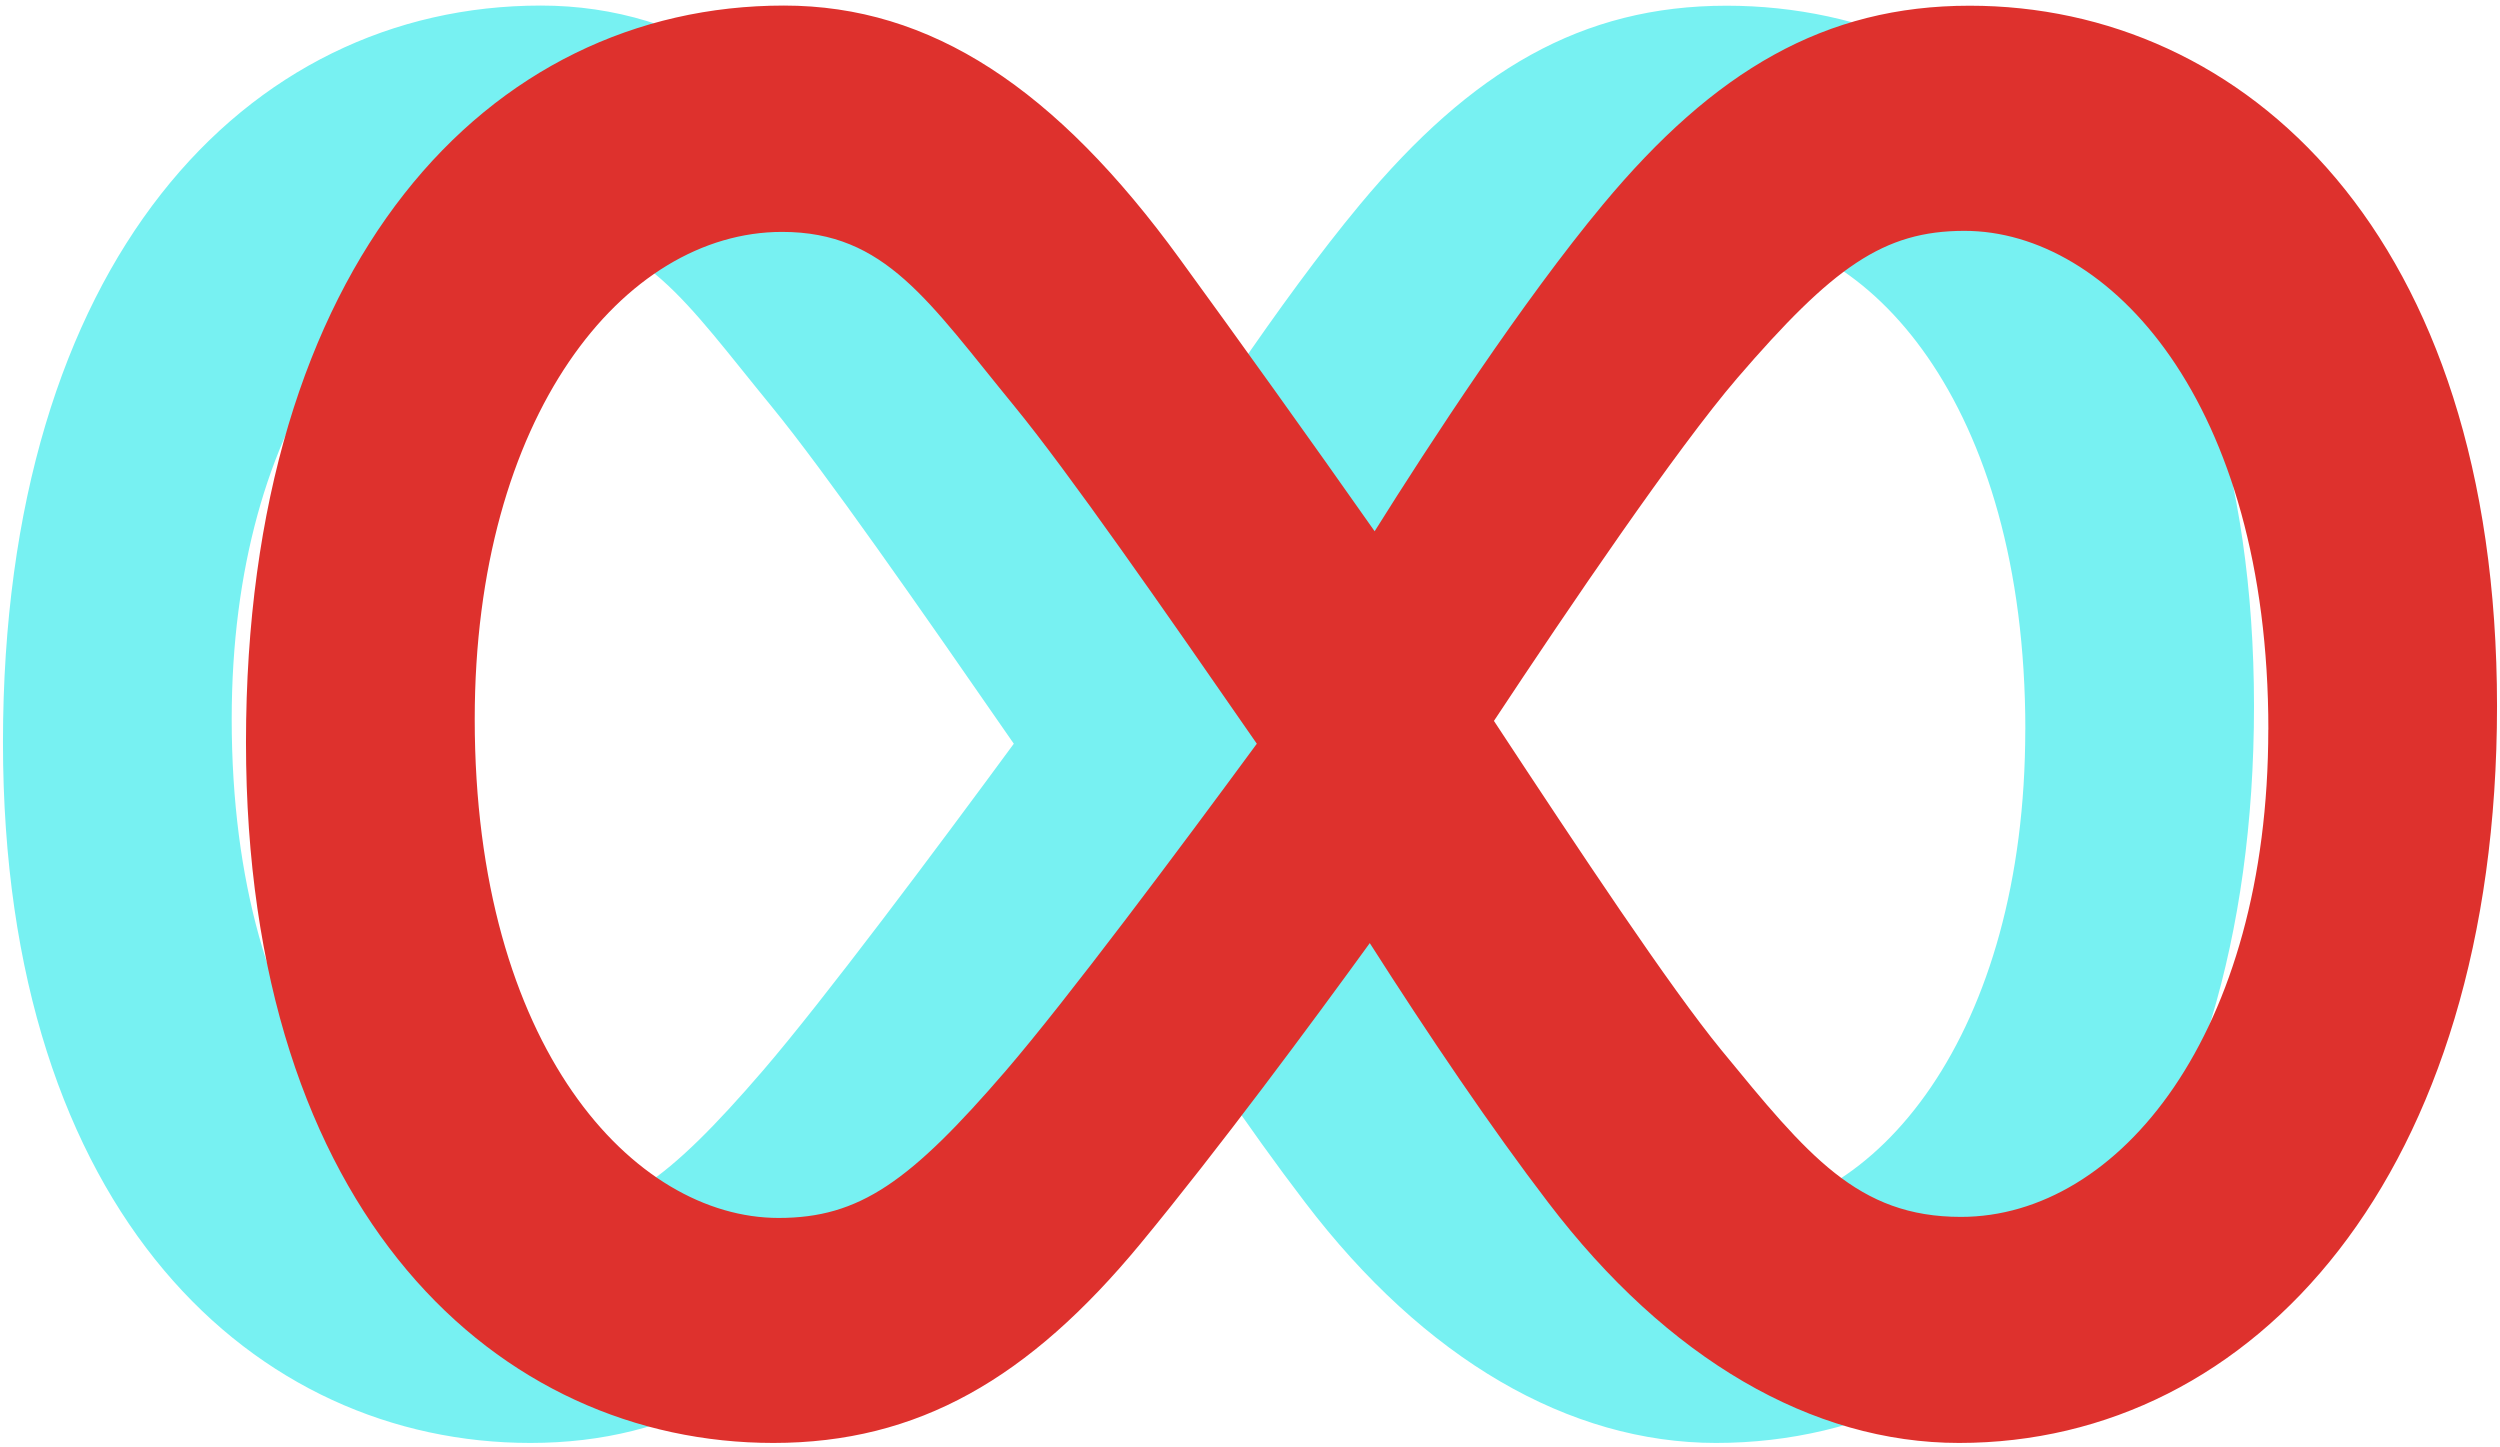
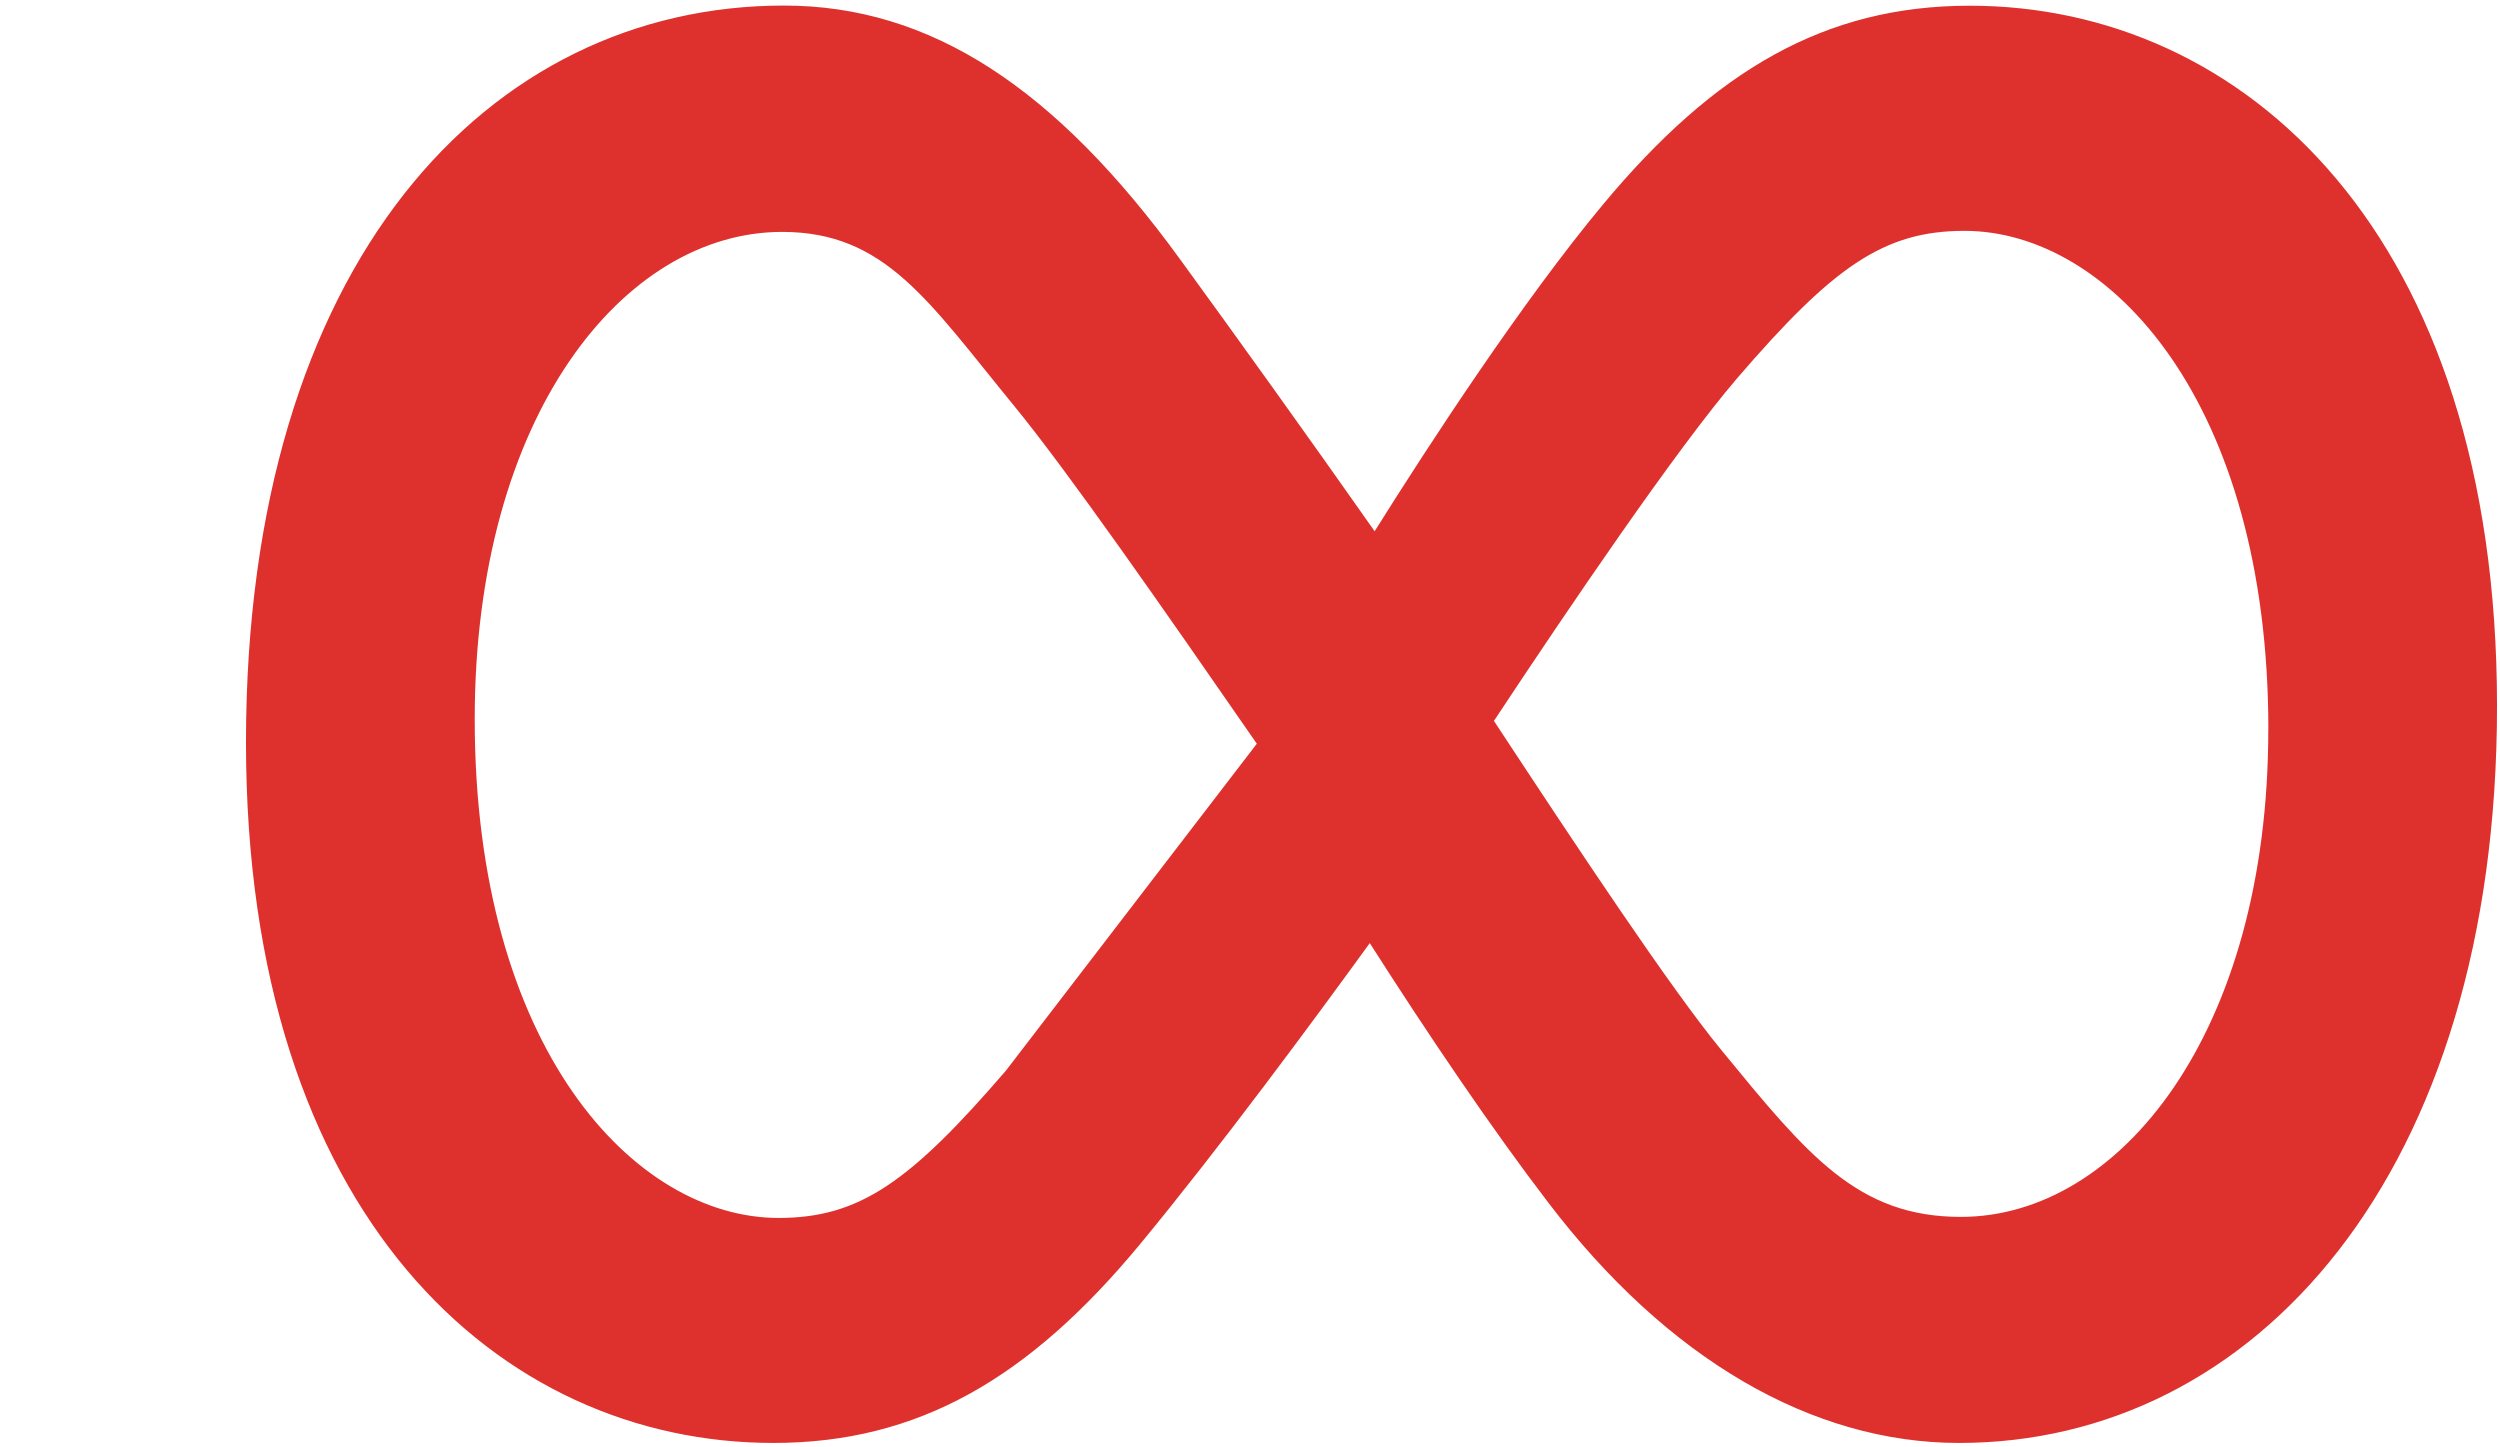
<svg xmlns="http://www.w3.org/2000/svg" width="235" height="136" viewBox="0 0 235 136" fill="none">
-   <path d="M190.382 68.587C190.382 37.726 175.422 21.7 161.812 21.7C154.199 21.7 149.44 25.109 140.444 35.561C134.764 42.181 124.649 57.082 117.586 67.766C125.708 80.111 134.168 92.861 138.974 98.719C147.076 108.602 151.77 114.388 161.481 114.388C176.388 114.388 190.376 97.097 190.376 68.587H190.382ZM95.298 69.91C86.447 57.121 77.524 44.306 72.519 38.196C64.417 28.313 60.392 21.799 50.675 21.799C35.774 21.799 21.78 39.09 21.78 67.6C21.78 98.461 36.74 114.487 50.35 114.487C57.963 114.487 62.722 111.078 71.719 100.632C77.484 93.927 88.056 79.76 95.298 69.91ZM211.876 66.369C211.876 110.357 189.098 135.637 161.309 135.637C147.507 135.637 133.897 127.76 122.69 113.037C117.394 106.12 111.377 97.216 105.916 88.651C100.521 96.091 91.703 108.02 84.329 116.943C73.883 129.573 63.457 135.637 49.854 135.637C24.09 135.637 0.279 114.262 0.279 69.791C0.279 24.672 23.058 0.523 50.847 0.523C64.655 0.523 76.405 8.302 88.069 24.354C93.53 31.854 100.203 41.155 106.372 49.939C111.562 41.651 120.313 28.26 127.827 19.237C138.312 6.627 148.698 0.537 162.302 0.537C188.065 0.537 211.876 21.918 211.876 66.382V66.369Z" fill="#77F1F2" />
  <g style="mix-blend-mode:multiply">
-     <path d="M213.226 68.587C213.226 37.726 198.266 21.7 184.656 21.7C177.043 21.7 172.283 25.109 163.287 35.561C157.608 42.181 147.493 57.082 140.43 67.766C148.552 80.111 157.012 92.861 161.818 98.719C169.92 108.602 174.614 114.388 184.325 114.388C199.232 114.388 213.219 97.097 213.219 68.587H213.226ZM118.141 69.91C109.291 57.121 100.368 44.306 95.363 38.196C87.261 28.313 83.236 21.799 73.518 21.799C58.617 21.799 44.624 39.09 44.624 67.6C44.624 98.461 59.584 114.487 73.194 114.487C80.807 114.487 85.566 111.078 94.562 100.632C100.328 93.927 110.899 79.76 118.141 69.91ZM234.72 66.369C234.72 110.357 211.942 135.637 184.152 135.637C170.35 135.637 156.741 127.76 145.533 113.037C140.238 106.12 134.22 97.216 128.759 88.651C123.364 96.091 114.547 108.02 107.173 116.943C96.727 129.573 86.301 135.637 72.698 135.637C46.934 135.637 23.123 114.262 23.123 69.791C23.123 24.672 45.901 0.523 73.691 0.523C87.499 0.523 99.249 8.302 110.913 24.354C116.374 31.854 123.047 41.155 129.216 49.939C134.406 41.651 143.157 28.26 150.67 19.237C161.156 6.627 171.542 0.537 185.145 0.537C210.909 0.537 234.72 21.918 234.72 66.382V66.369Z" fill="#DE312D" />
+     <path d="M213.226 68.587C213.226 37.726 198.266 21.7 184.656 21.7C177.043 21.7 172.283 25.109 163.287 35.561C157.608 42.181 147.493 57.082 140.43 67.766C148.552 80.111 157.012 92.861 161.818 98.719C169.92 108.602 174.614 114.388 184.325 114.388C199.232 114.388 213.219 97.097 213.219 68.587H213.226ZM118.141 69.91C109.291 57.121 100.368 44.306 95.363 38.196C87.261 28.313 83.236 21.799 73.518 21.799C58.617 21.799 44.624 39.09 44.624 67.6C44.624 98.461 59.584 114.487 73.194 114.487C80.807 114.487 85.566 111.078 94.562 100.632ZM234.72 66.369C234.72 110.357 211.942 135.637 184.152 135.637C170.35 135.637 156.741 127.76 145.533 113.037C140.238 106.12 134.22 97.216 128.759 88.651C123.364 96.091 114.547 108.02 107.173 116.943C96.727 129.573 86.301 135.637 72.698 135.637C46.934 135.637 23.123 114.262 23.123 69.791C23.123 24.672 45.901 0.523 73.691 0.523C87.499 0.523 99.249 8.302 110.913 24.354C116.374 31.854 123.047 41.155 129.216 49.939C134.406 41.651 143.157 28.26 150.67 19.237C161.156 6.627 171.542 0.537 185.145 0.537C210.909 0.537 234.72 21.918 234.72 66.382V66.369Z" fill="#DE312D" />
  </g>
</svg>